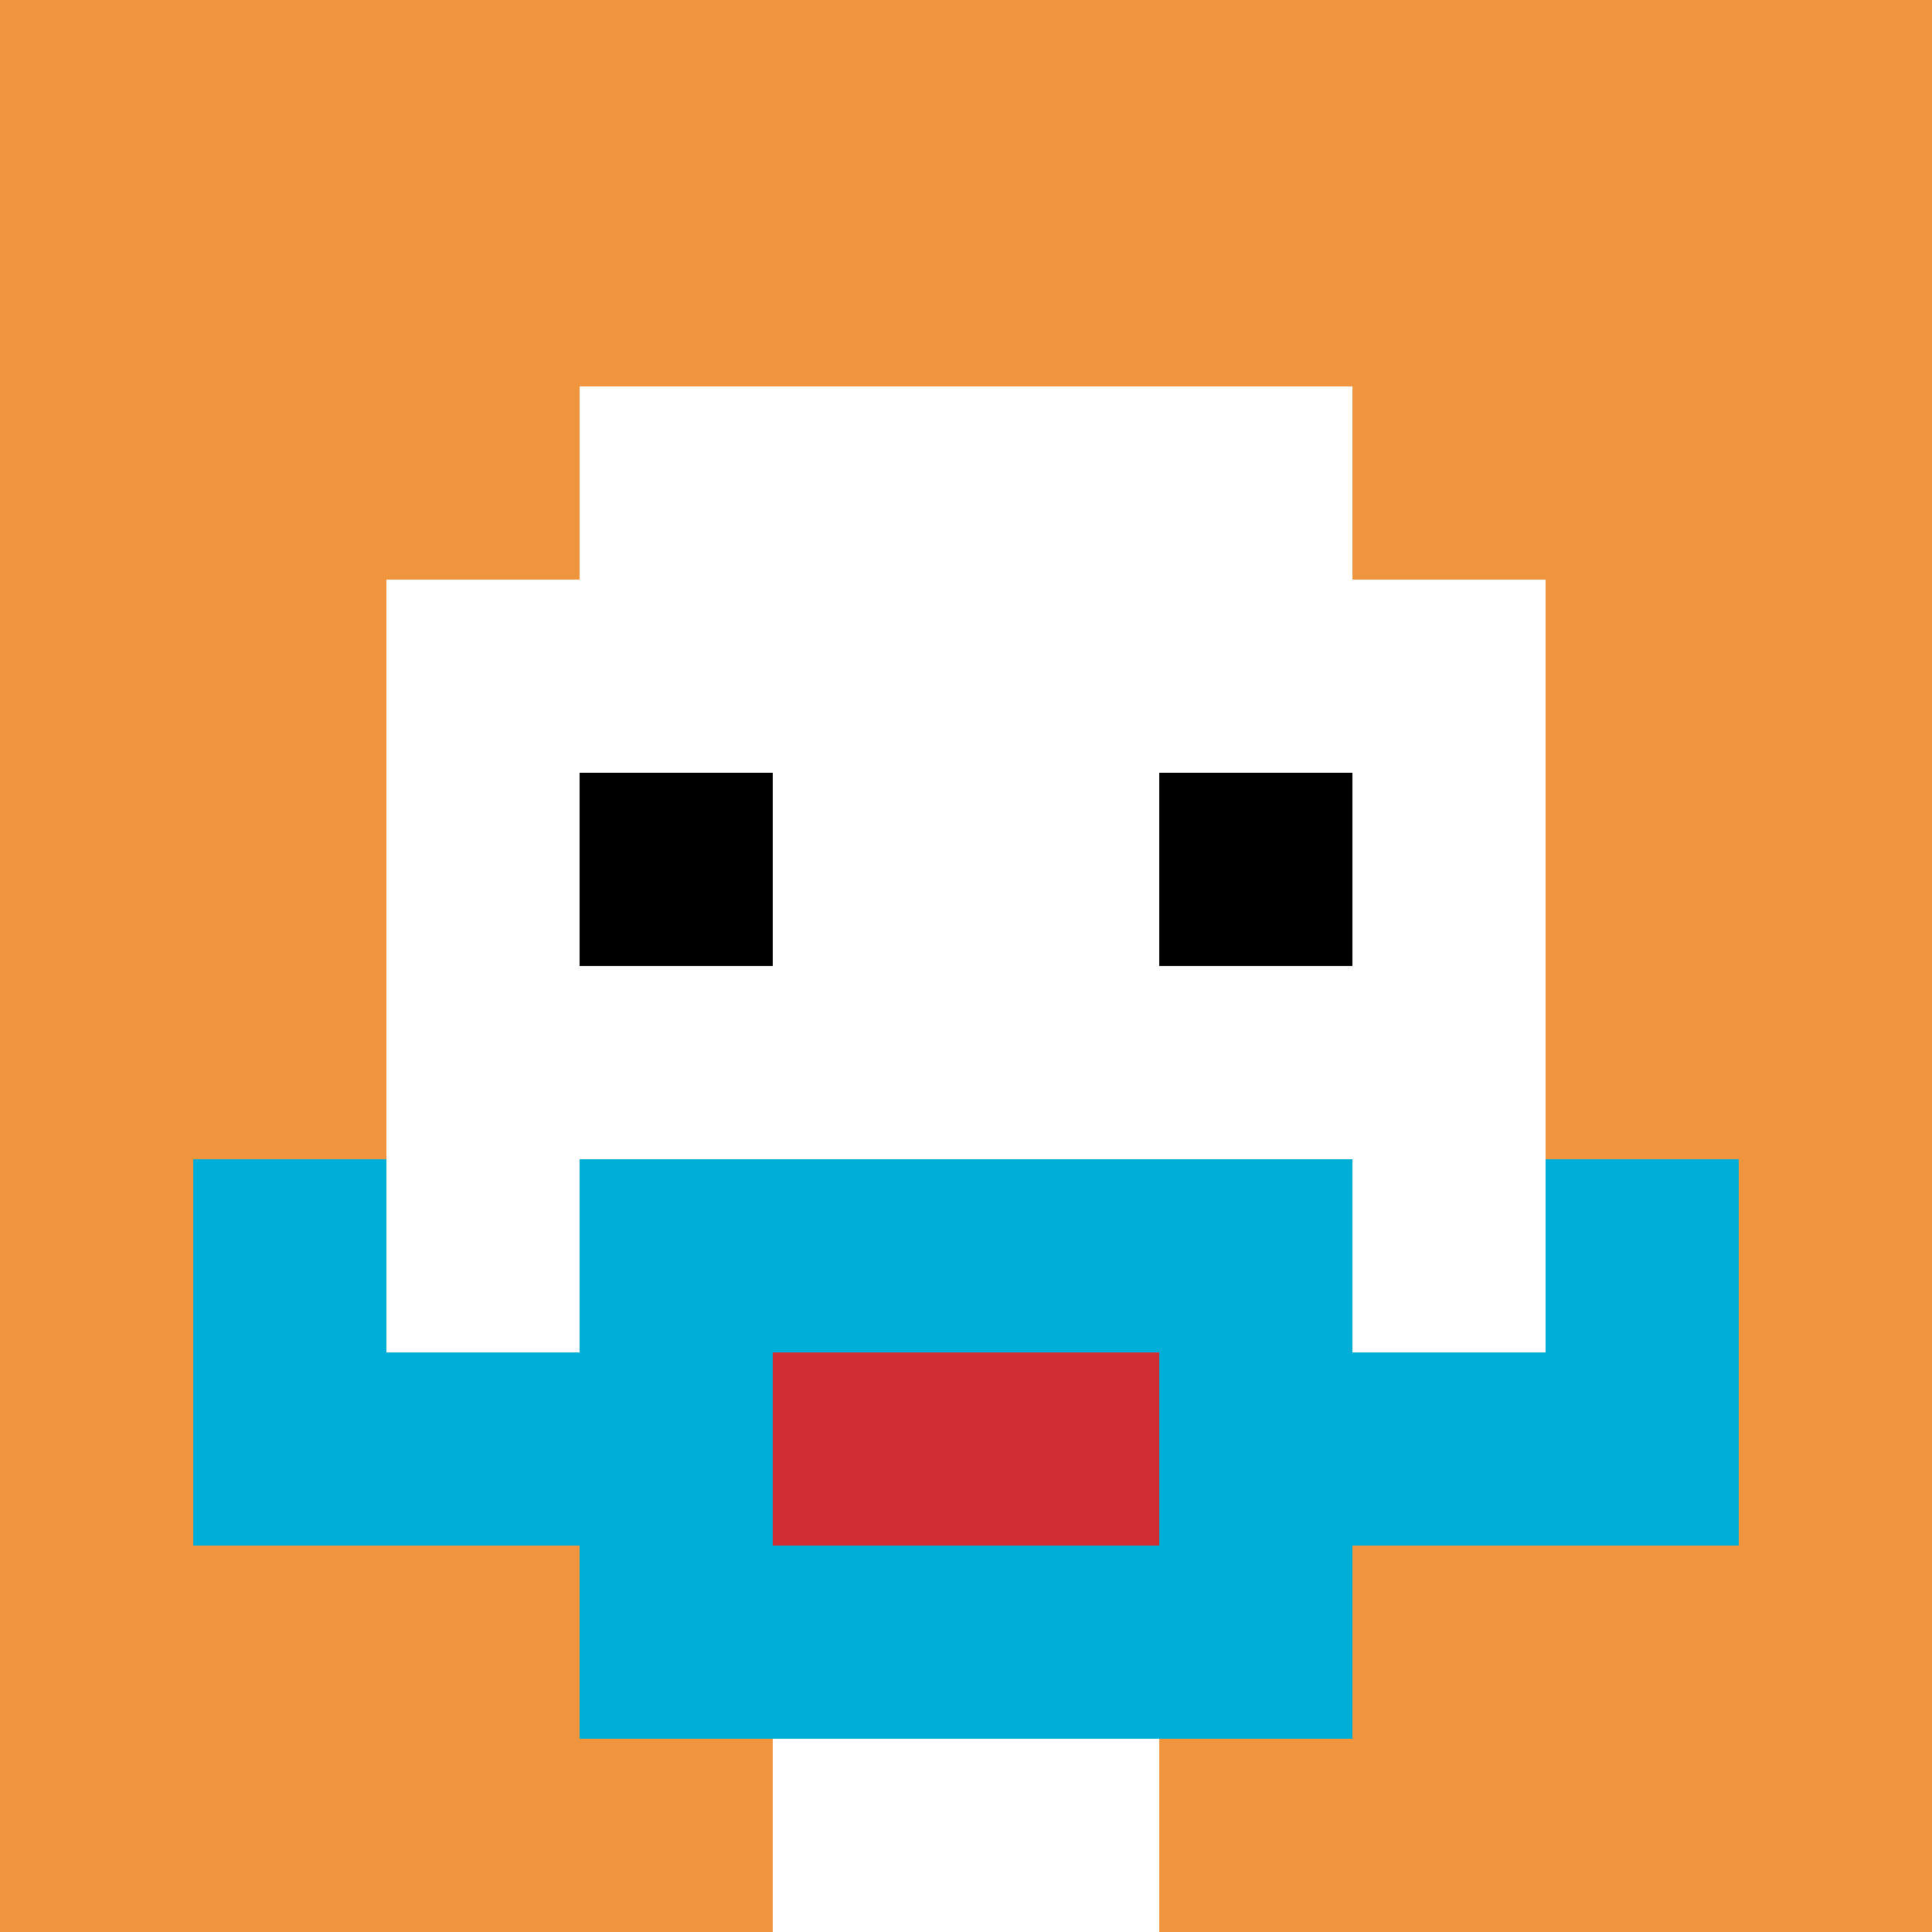
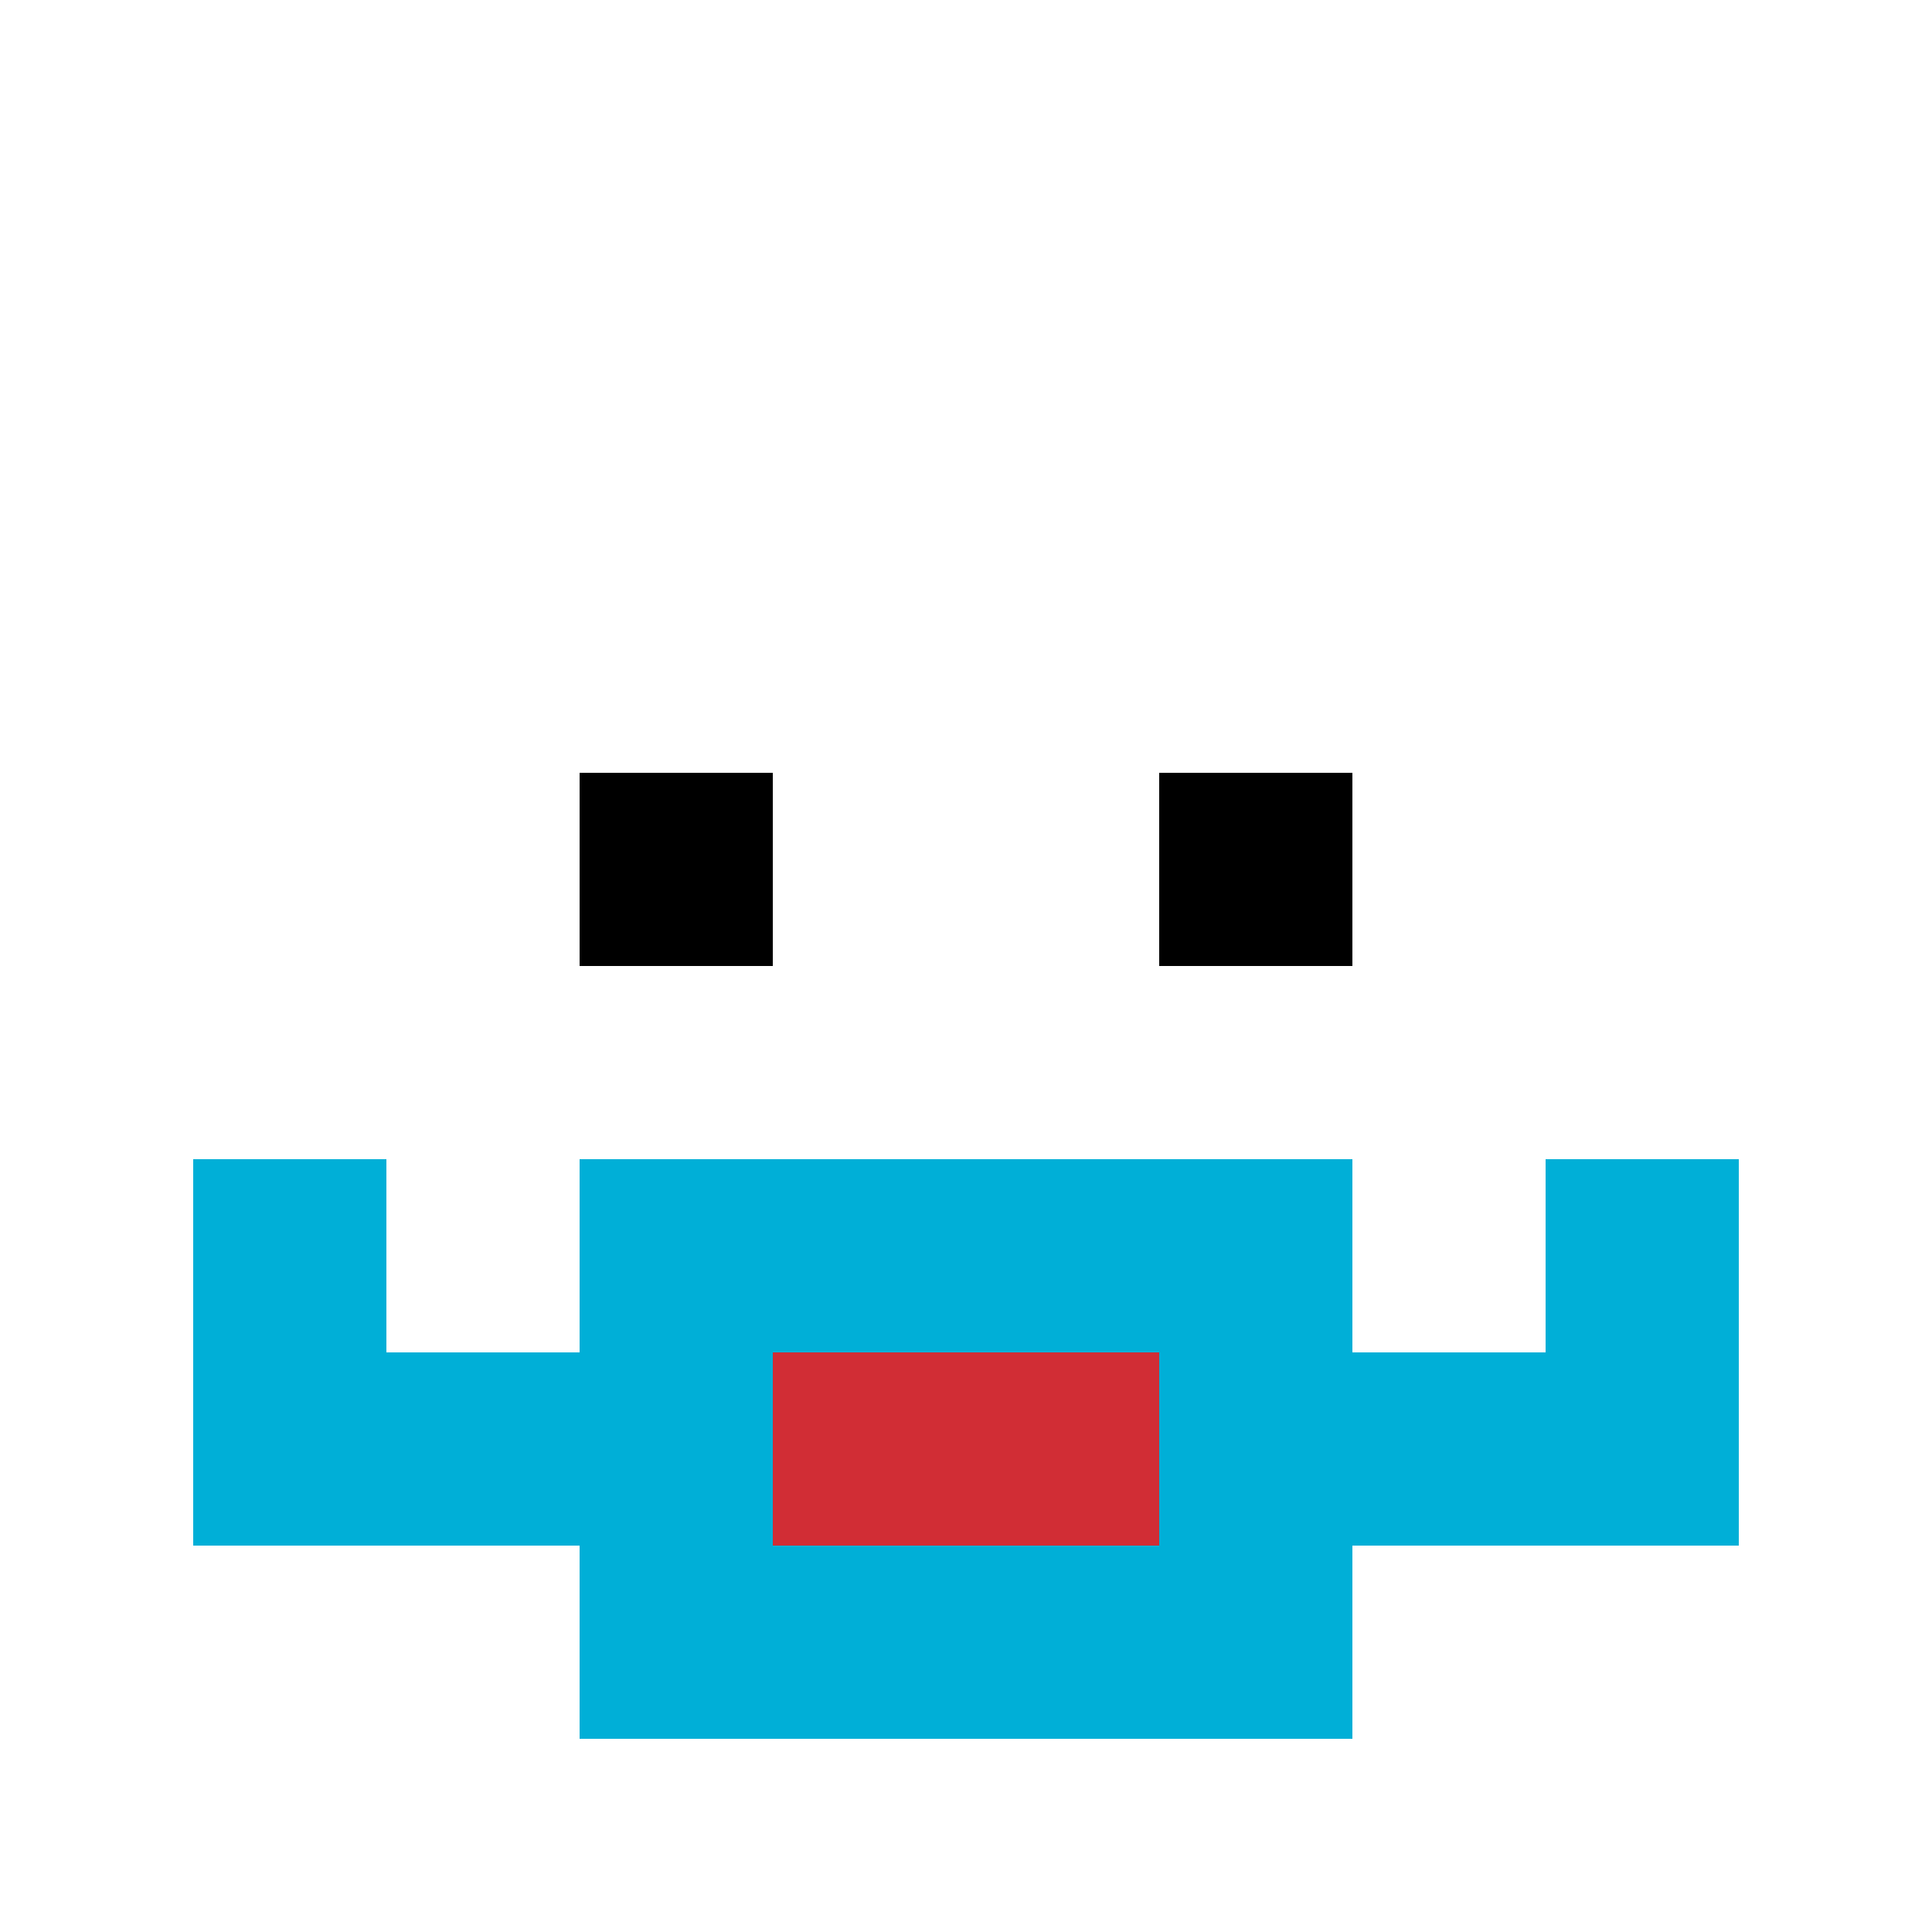
<svg xmlns="http://www.w3.org/2000/svg" version="1.1" width="357" height="357">
  <title>'goose-pfp-262325'由 德米特里切尔尼亚克</title>
  <desc>保存=函数（）{返回n.handleSave()}


Rendered at Wed Oct 04 2023 12:55:22 GMT+0800 (中国标准时间)
Generated in &lt;1ms
</desc>
  <defs />
  <rect width="100%" height="100%" fill="#ffffff" />
  <g>
    <g id="0-0">
-       <rect x="0" y="0" height="357" width="357" fill="#F0943E" />
      <g>
        <rect id="0-0-3-2-4-7" x="107.1" y="71.4" width="142.8" height="249.9" fill="#ffffff" />
        <rect id="0-0-2-3-6-5" x="71.4" y="107.1" width="214.2" height="178.5" fill="#ffffff" />
        <rect id="0-0-4-8-2-2" x="142.8" y="285.6" width="71.4" height="71.4" fill="#ffffff" />
        <rect id="0-0-1-6-8-1" x="35.7" y="214.2" width="285.6" height="35.7" fill="#ffffff" />
        <rect id="0-0-1-7-8-1" x="35.7" y="249.9" width="285.6" height="35.7" fill="#00AFD7" />
        <rect id="0-0-3-6-4-3" x="107.1" y="214.2" width="142.8" height="107.1" fill="#00AFD7" />
        <rect id="0-0-4-7-2-1" x="142.8" y="249.9" width="71.4" height="35.7" fill="#D12D35" />
        <rect id="0-0-1-6-1-2" x="35.7" y="214.2" width="35.7" height="71.4" fill="#00AFD7" />
        <rect id="0-0-8-6-1-2" x="285.6" y="214.2" width="35.7" height="71.4" fill="#00AFD7" />
        <rect id="0-0-3-4-1-1" x="107.1" y="142.8" width="35.7" height="35.7" fill="#000000" />
        <rect id="0-0-6-4-1-1" x="214.2" y="142.8" width="35.7" height="35.7" fill="#000000" />
      </g>
-       <rect x="0" y="0" stroke="white" stroke-width="0" height="357" width="357" fill="none" />
    </g>
  </g>
</svg>